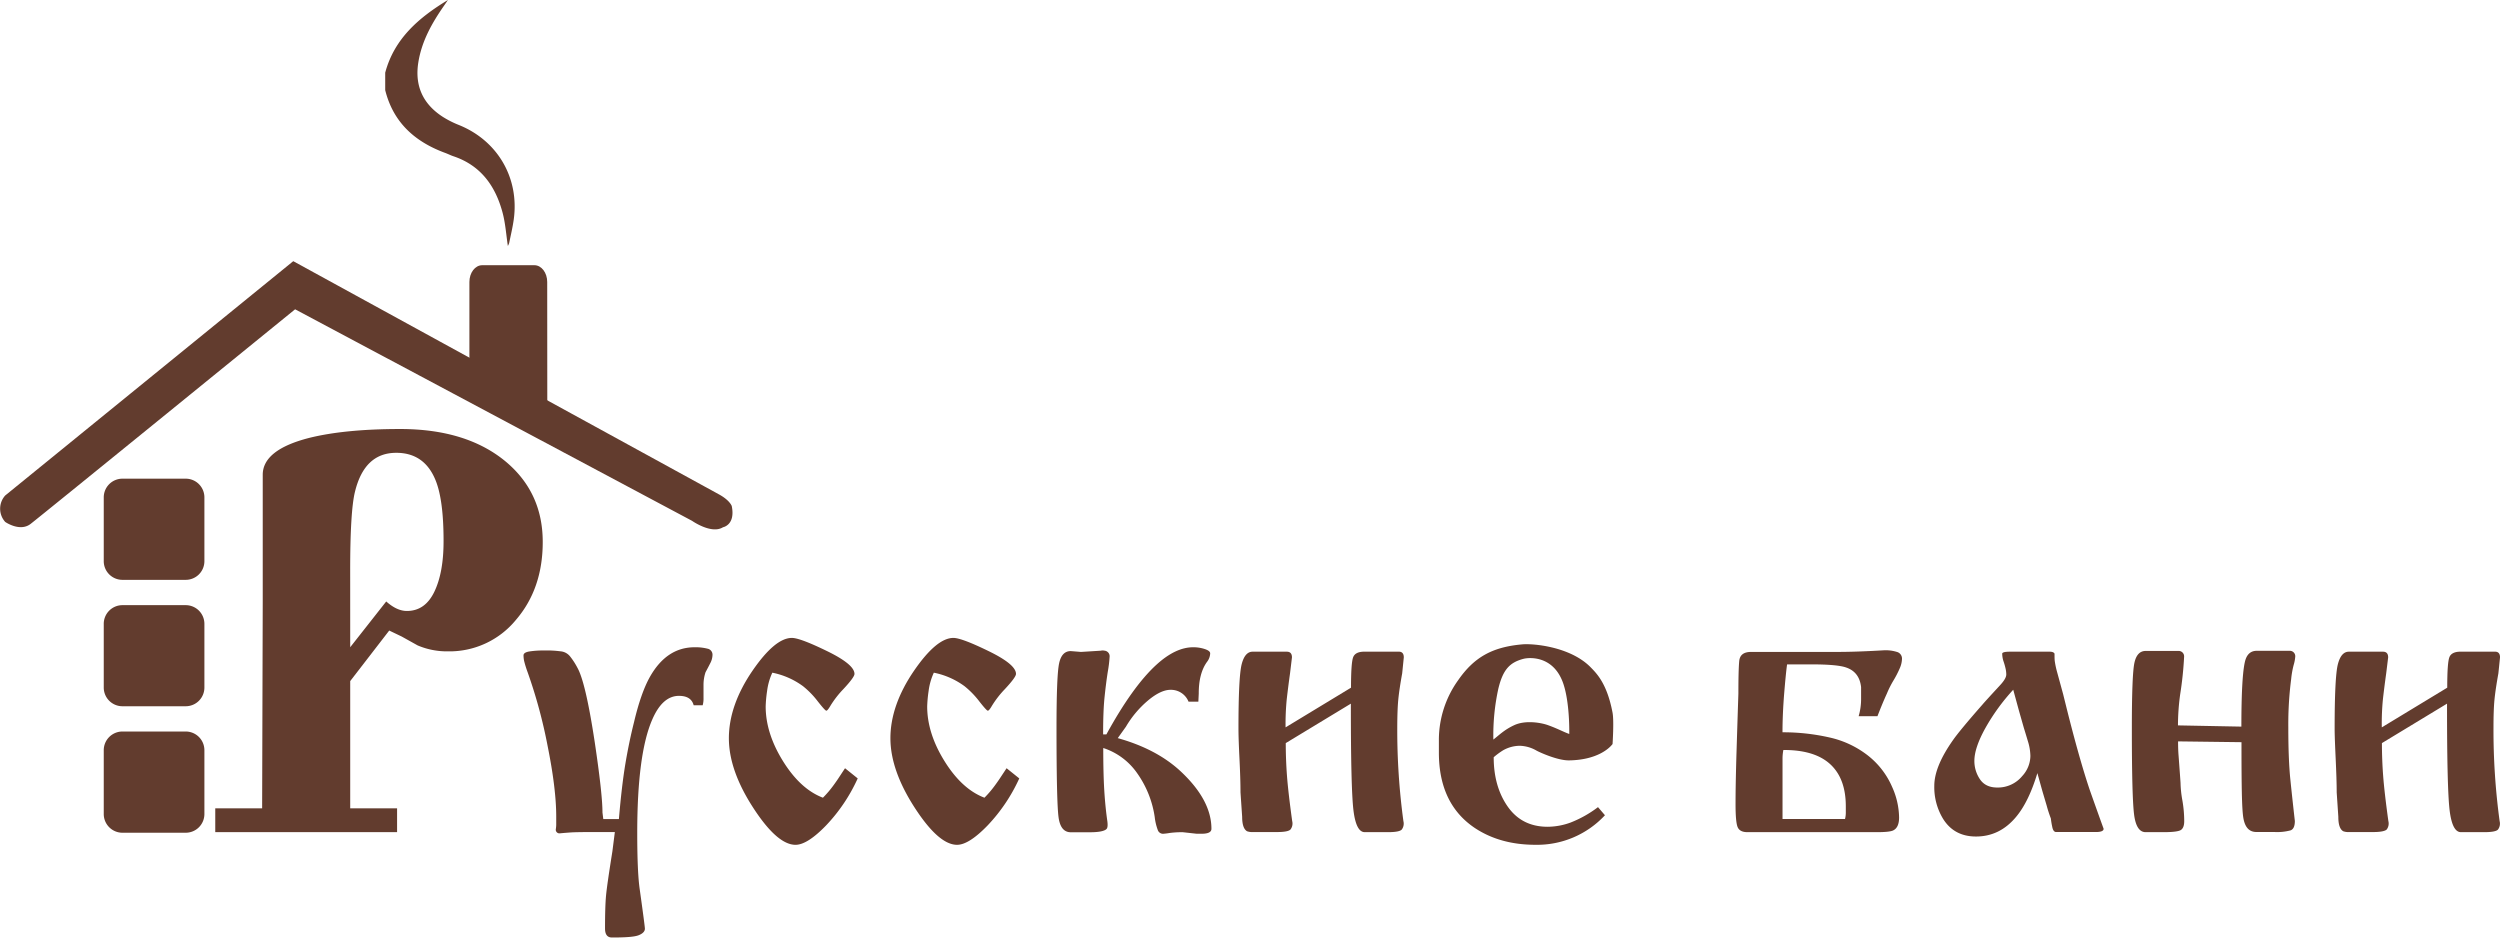
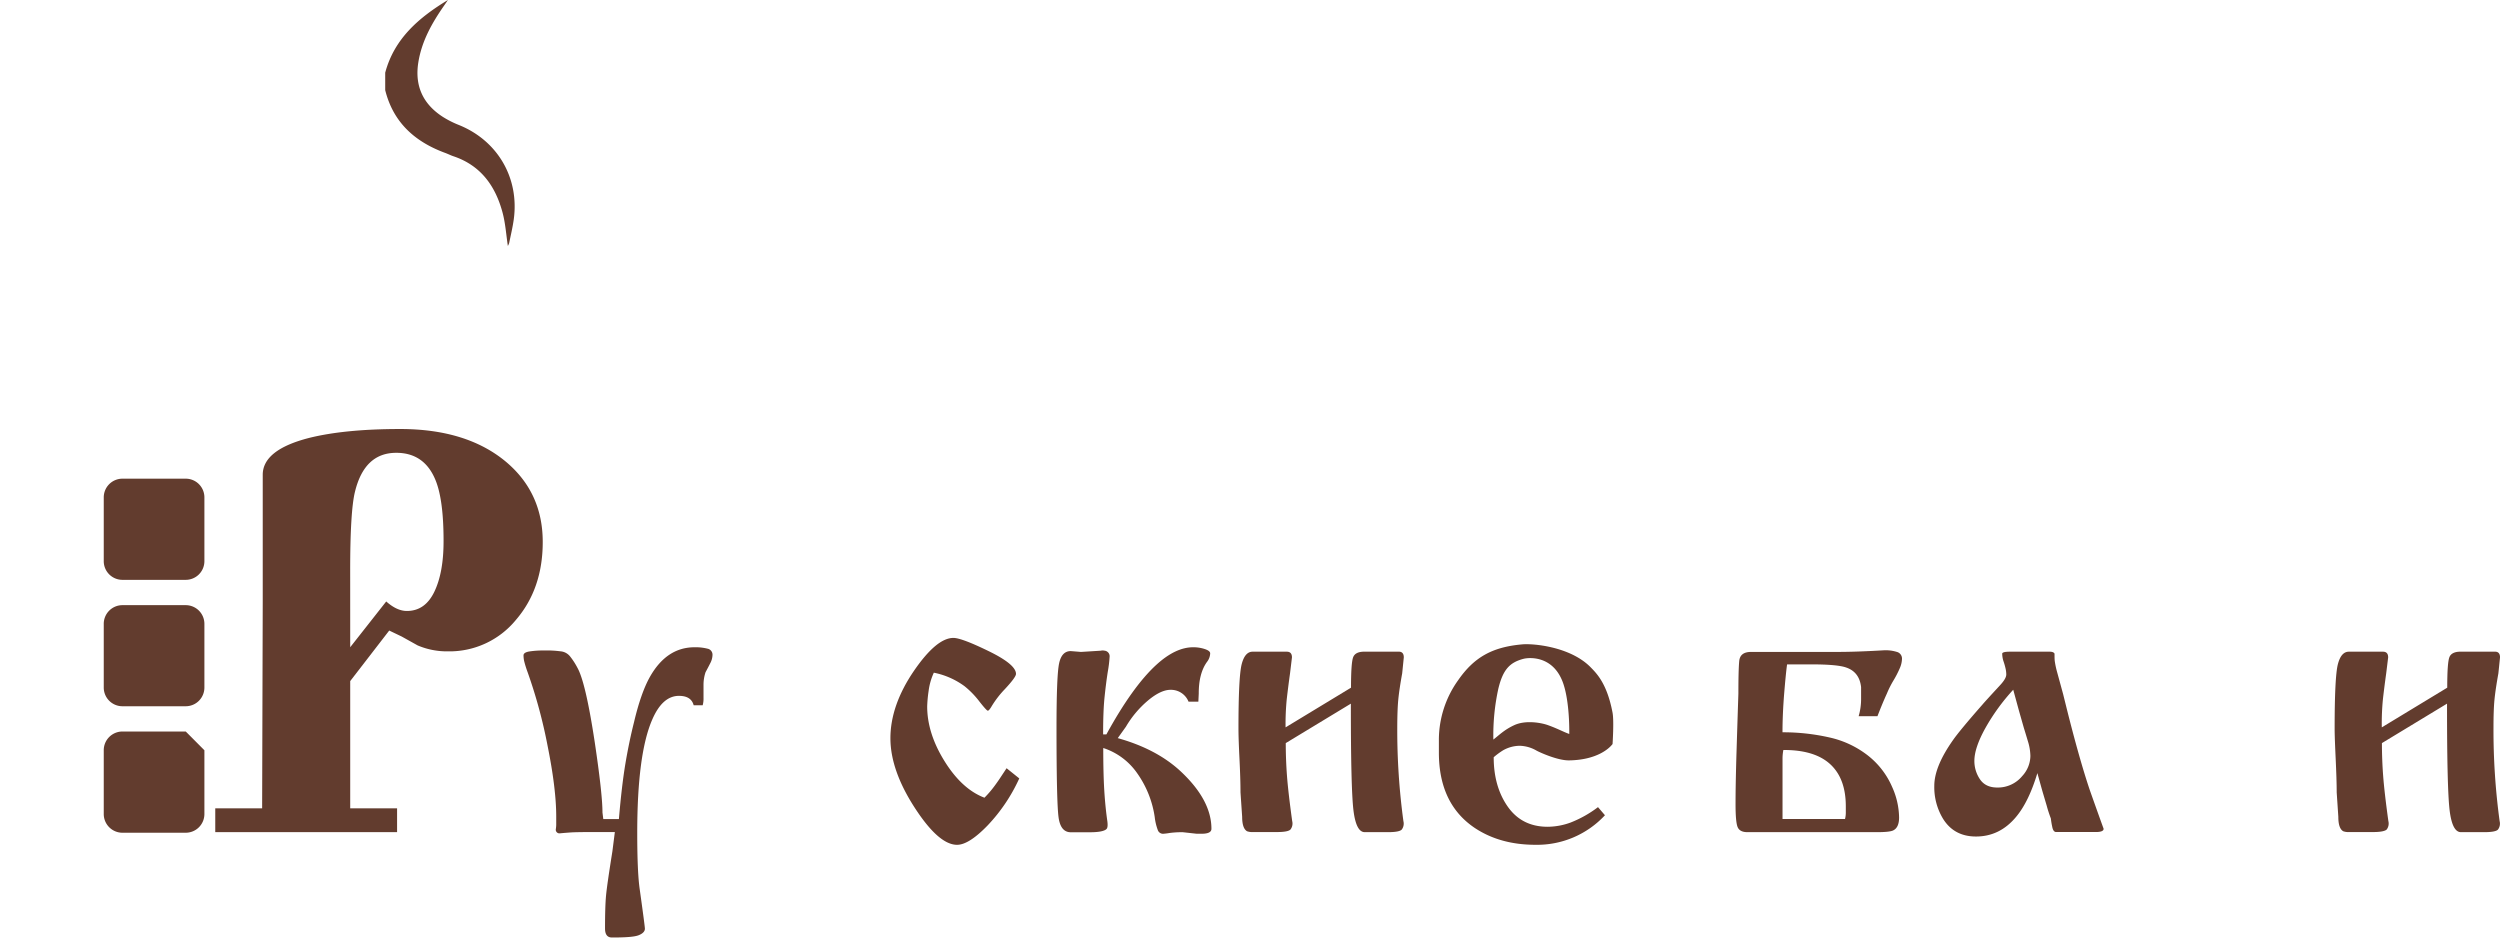
<svg xmlns="http://www.w3.org/2000/svg" viewBox="0 0 960 360.04">
  <defs>
    <style>.cls-1,.cls-2{fill:#623c2e;}.cls-1{fill-rule:evenodd;}</style>
  </defs>
  <title>Ресурс 1</title>
  <g id="Слой_2" data-name="Слой 2">
    <g id="Слой_1-2" data-name="Слой 1">
      <g id="Rounded_Rectangle_1" data-name="Rounded Rectangle 1">
        <path class="cls-1" d="M71.33,183.81H47a7.18,7.18,0,0,0-7.16,7.2v24.47A7.17,7.17,0,0,0,47,222.66H71.33a7.17,7.17,0,0,0,7.16-7.19V191A7.18,7.18,0,0,0,71.33,183.81Z" />
      </g>
      <g id="Rounded_Rectangle_1_copy" data-name="Rounded Rectangle 1 copy">
        <path class="cls-1" d="M71.33,232.38H47a7.18,7.18,0,0,0-7.16,7.2V264a7.18,7.18,0,0,0,7.16,7.2H71.33a7.18,7.18,0,0,0,7.16-7.2V239.58A7.18,7.18,0,0,0,71.33,232.38Z" />
      </g>
      <g id="Rounded_Rectangle_1_copy_3" data-name="Rounded Rectangle 1 copy 3">
-         <path class="cls-1" d="M71.33,280.9H47a7.18,7.18,0,0,0-7.16,7.2v24.47a7.18,7.18,0,0,0,7.16,7.2H71.33a7.18,7.18,0,0,0,7.16-7.2V288.1A7.18,7.18,0,0,0,71.33,280.9Z" />
+         <path class="cls-1" d="M71.33,280.9H47a7.18,7.18,0,0,0-7.16,7.2v24.47a7.18,7.18,0,0,0,7.16,7.2H71.33a7.18,7.18,0,0,0,7.16-7.2V288.1Z" />
      </g>
-       <path class="cls-1" d="M113.32,118.77,265.75,200s7.45,5.26,11.89,2.46c0,0,4.84-.84,3.35-8.15,0,0-.71-2.17-4.91-4.47L112.61,100.29,2,190.27a7.58,7.58,0,0,0,0,10.15s5.61,3.94,9.73.78S113.32,118.77,113.32,118.77Z" />
-       <path class="cls-2" d="M210.16,156.06c0,3.56-2.2,6.44-4.91,6.44,0,0-25-8.86-25-12.41V108.28c0-3.56,2.2-6.44,4.91-6.44h20.06c2.71,0,4.91,2.88,4.91,6.44Z" />
      <path class="cls-1" d="M147.92,27.92C151.42,14.8,160.87,6.74,172,0c-.53.78-1.06,1.57-1.6,2.34-4.58,6.6-8.47,13.51-9.76,21.61-1.45,9,1.77,16,9.41,20.93A37,37,0,0,0,176.22,48c14.87,6,23.26,20.34,21.06,36.28-.42,3-1.14,6-1.75,9a6.21,6.21,0,0,1-.51,1.17c-.65-4.31-.93-8.6-2-12.67-2.73-10.34-8.4-18.31-19.06-21.83-1-.35-2-.87-3.09-1.26C159.29,54.41,151,47,147.92,34.61Z" />
      <path class="cls-2" d="M134.48,261.54v48.86h18v9.13H82.66v-9.13h18l.23-79.45V182.32q0-9.59,17.81-14.16,13.7-3.41,34.93-3.42,25.56,0,40.63,12.56,14.16,11.87,14.15,30.82,0,18-10.36,30a33,33,0,0,1-26.06,12,28.72,28.72,0,0,1-11.61-2.28l-6.14-3.42-4.78-2.29Zm0-13,13.83-17.58q4.09,3.66,7.95,3.65,7,0,10.55-7.42t3.52-19.52q0-16-3.18-23.51-4.31-10.29-15-10.28-12.25,0-15.87,15.08-1.82,7.52-1.81,30.35Z" />
      <path class="cls-2" d="M231.35,312l.31,2.51h6q1.1-13,2.51-21.36t3.3-15.86q2.67-11.3,6.13-17.43,6.44-11.32,17.12-11.31a18.53,18.53,0,0,1,5,.55,2.34,2.34,0,0,1,1.88,2.43,7.15,7.15,0,0,1-.86,3.14q-.87,1.73-1.81,3.46a15.31,15.31,0,0,0-.78,4.87v5a9.6,9.6,0,0,1-.32,2.83h-3.46q-.94-3.62-5.65-3.62-6.29,0-10.21,9-5.81,13.19-5.81,43.66,0,14.92.94,21.52,2,14.3,2,15.24c0,1-.81,1.88-2.43,2.51S240.2,360,235,360q-2.67,0-2.67-3.45,0-8.49.39-12.65t2.44-17l.94-7.39h-8.64q-6.28,0-8.48.16T215,320a1.39,1.39,0,0,1-1.57-1.57,12.73,12.73,0,0,0,.16-1.57v-3.3q0-10.68-3.3-27.09a192.8,192.8,0,0,0-7.69-28.36,40.19,40.19,0,0,1-1.34-4.32,11,11,0,0,1-.23-2.12q0-1.1,2.12-1.49a34.46,34.46,0,0,1,5.89-.39,38.18,38.18,0,0,1,6.13.31,5.25,5.25,0,0,1,3.77,2,27.17,27.17,0,0,1,2.83,4.4q3.14,5.65,6.6,28.43Q231.35,304.92,231.35,312Z" />
-       <path class="cls-2" d="M324.49,295l4.87,3.91a65.23,65.23,0,0,1-12.09,18q-7.23,7.49-11.78,7.5-7.06,0-16.33-14.34t-9.27-26.57q0-12.7,9.11-26,8.64-12.54,15.08-12.54,3.14,0,13.59,5.1t10.45,8.72q0,1.26-4.24,5.81a37.24,37.24,0,0,0-5,6.44c-.74,1.26-1.26,1.88-1.57,1.88s-1.41-1.2-3.3-3.61a33.44,33.44,0,0,0-5.66-5.81,29.71,29.71,0,0,0-11.78-5.18,23.93,23.93,0,0,0-2,7,50,50,0,0,0-.55,5.95q0,10.33,6.68,21.06t15.31,14a40.48,40.48,0,0,0,4.09-4.81c.83-1.13,1.62-2.27,2.35-3.41Z" />
      <path class="cls-2" d="M386.53,295l4.87,3.91a65.43,65.43,0,0,1-12.1,18q-7.23,7.49-11.78,7.5-7.07,0-16.33-14.34t-9.27-26.57q0-12.7,9.11-26,8.64-12.54,15.08-12.54,3.14,0,13.59,5.1t10.44,8.72q0,1.26-4.24,5.81a37.53,37.53,0,0,0-5,6.44c-.73,1.26-1.25,1.88-1.57,1.88s-1.41-1.2-3.3-3.61a33.37,33.37,0,0,0-5.66-5.81,29.72,29.72,0,0,0-11.78-5.18,24,24,0,0,0-2,7,51.39,51.39,0,0,0-.55,5.95q0,10.33,6.68,21.06t15.31,14a40,40,0,0,0,4.09-4.81c.83-1.13,1.62-2.27,2.36-3.41Z" />
      <path class="cls-2" d="M423.6,282h1.26q10.06-18.37,19.16-26.7,7.38-6.75,14.13-6.75a13.85,13.85,0,0,1,4.56.71c1.36.47,2,1,2,1.65a5.69,5.69,0,0,1-1.25,3.3q-3.15,4.4-3.14,12.1l-.15,3.14h-3.77a7.26,7.26,0,0,0-6.92-4.56q-3.77,0-8.72,4.16a38.82,38.82,0,0,0-8.4,10l-3.14,4.39q15.23,4.26,24.5,13.08,11.47,10.87,11.47,21.75,0,1.89-3.77,1.89h-1.88l-5.34-.59a35.65,35.65,0,0,0-5.11.3,24,24,0,0,1-2.43.3,2.13,2.13,0,0,1-2-1.25,21.06,21.06,0,0,1-1.25-5.18,38.76,38.76,0,0,0-6.76-16.86,25.41,25.41,0,0,0-13-9.65q0,9.89.39,16.25t1.18,11.86c.21,1.57.1,2.56-.32,3q-1.26,1.26-6.6,1.25H411.2q-3.93,0-4.71-5.73t-.79-34q0-20.42,1-25.13t4.48-4.71l3.92.32,7.54-.47a3.69,3.69,0,0,1,1.57,0,2.14,2.14,0,0,1,1.89,2.2,49.16,49.16,0,0,1-.71,5.89q-.7,4.48-1.25,9.82T423.6,282Z" />
      <path class="cls-2" d="M493.66,279.31l25.13-15.24q0-9.43.8-11.63t4.31-2.2h13.25c1.27,0,1.91.74,1.91,2.2l-.62,6.13q-1.11,6.13-1.49,10t-.4,10.76a260,260,0,0,0,2.36,36,3.78,3.78,0,0,1-.64,3.22c-.63.68-2.42,1-5.36,1h-8.84q-3.32,0-4.34-8.35t-1-41l-25,15.15q0,6.27.47,12.54t2,17.4a3.77,3.77,0,0,1-.64,3.22c-.62.68-2.41,1-5.33,1h-9a6,6,0,0,1-2.36-.31c-1.26-.74-1.88-2.57-1.88-5.5l-.64-9.42q0-5-.39-12.88t-.39-11.62q0-19.94,1.24-24.74t4.21-4.79h13.09c1.35,0,2,.74,2,2.2l-.74,6.13q-.74,5.34-1.25,9.82A97.08,97.08,0,0,0,493.66,279.31Z" />
      <path class="cls-2" d="M610.8,256.23c2.38,2.43,6.31,6.31,8.42,17.44.6,3.19,0,12.09,0,12.09l-16.65-2.36c.18-5.87-.26-15.74-2.54-21.65-3.86-10-12.79-9.36-15.1-8.74-5.2,1.4-7.81,4.1-9.59,11.54A83.72,83.72,0,0,0,573.45,284c2.3-1.78,4.15-3.74,8-5.53,4.5-2.09,10.64-.87,13,0,4.76,1.69,7.89,3.73,10.18,3.83,3.62.17,3.44-1.1,4.29-1.1a6.87,6.87,0,0,0,2.83-.63,13.58,13.58,0,0,0,2.82-1.73l4.62,6.91c-1.15,1.52-5.79,6.06-16.65,6.24-4.24.07-10.89-2.89-12.47-3.73a13.57,13.57,0,0,0-6.43-1.88,13.16,13.16,0,0,0-6.44,1.73,27.34,27.34,0,0,0-3.62,2.67q0,11.3,5.42,19t15.31,7.7a26.1,26.1,0,0,0,8.79-1.62,43.65,43.65,0,0,0,10.53-5.92l2.67,3.11a35.56,35.56,0,0,1-26.71,11.35q-13.51,0-23.24-6.44-13.81-9.26-13.82-28.9v-5a39.32,39.32,0,0,1,7.38-22.83c6.07-8.75,12.95-12.71,24.39-13.77C588.42,247,602.94,248.22,610.8,256.23Z" />
      <path class="cls-2" d="M695.6,255.12h-9.36q-.48,3.46-1.12,11.24c-.41,5.18-.64,10.13-.64,14.84a80.29,80.29,0,0,1,18.11,2,36.94,36.94,0,0,1,14.79,7,30.89,30.89,0,0,1,9.18,11.94,29.41,29.41,0,0,1,2.69,11.78q0,3.93-2.35,5c-.94.42-3,.63-6.13.63H671c-2,0-3.24-.68-3.77-2s-.78-4.29-.78-8.79q0-7.86.39-20.5t.7-21.91c0-6,.1-10.13.32-12.48s1.72-3.53,4.55-3.53h32.83c2.61,0,5.44-.05,8.48-.16s6.28-.26,9.74-.47a14.61,14.61,0,0,1,5.18.7,2.65,2.65,0,0,1,1.72,2.71,9.58,9.58,0,0,1-.85,3.49,37.42,37.42,0,0,1-2.44,4.73,37.16,37.16,0,0,0-2.51,5q-1.58,3.42-3.62,8.69h-7.22a23.54,23.54,0,0,0,.94-6.44v-4.72q-.64-5.81-5.72-7.54Q705.6,255.13,695.6,255.12Zm-11.11,59.37h24a10,10,0,0,0,.3-2.67v-2.2q0-10.68-6-16.18T684.81,288a17.76,17.76,0,0,0-.32,3.14v23.4Z" />
      <path class="cls-2" d="M771.82,250.25h15.24c1,0,1.68.26,1.88.78,0,1.15,0,2.07.08,2.75a32.59,32.59,0,0,0,.87,4.16l2.36,8.64,1.09,4.39q5,20.11,9.12,32.36,2.66,7.54,5.33,14.92c0,.84-1,1.25-3,1.25H789.57c-.73,0-1.23-.63-1.49-1.89a32.34,32.34,0,0,1-.55-3.3q-1-2.67-1.58-4.87l-1.72-5.81-1.88-6.76q-3.3,11-8.17,16.81-6.27,7.54-15.39,7.54-8.48,0-12.72-6.91a23.4,23.4,0,0,1-3.3-12.57q0-7.38,7.22-17.59,2.51-3.62,11.47-13.82.79-.94,6.44-7.07c1.68-1.78,2.51-3.19,2.51-4.24a11.1,11.1,0,0,0-.23-2.12,26,26,0,0,0-.79-2.83,9.62,9.62,0,0,1-.54-3.06C768.85,250.52,769.84,250.25,771.82,250.25Zm1.26,14.61a78.49,78.49,0,0,0-10.68,14.69q-4.24,7.62-4.24,12.64a12.47,12.47,0,0,0,2.11,7c1.43,2.15,3.64,3.22,6.68,3.22a12.07,12.07,0,0,0,9.58-4.4,11.57,11.57,0,0,0,3.14-7.7,20,20,0,0,0-.95-5.65c-.62-2.09-1.15-3.82-1.57-5.18l-1.88-6.6Z" />
-       <path class="cls-2" d="M860.73,285l-24.35-.31c0,2.09.06,3.82.17,5.18q.77,10.37.78,10.84a42,42,0,0,0,.71,6.68,47.15,47.15,0,0,1,.7,7.93c0,1.68-.42,2.8-1.24,3.37s-3.07.86-6.71.86h-6.86q-3.58,0-4.44-6.77t-.86-33.06q0-20.77,1-25.27c.68-3,2.11-4.49,4.32-4.49H836.7a2.08,2.08,0,0,1,2,2.2,136.7,136.7,0,0,1-1.51,14.45,87.89,87.89,0,0,0-.85,11.94l24.35.47q0-19.43,1.41-25.11,1-3.94,4.41-4h12.87a2.08,2.08,0,0,1,2,2.2,15,15,0,0,1-.63,3.3,35,35,0,0,0-.94,5.34,135.62,135.62,0,0,0-1.1,18.53q0,12.41.79,20.1t1.72,15.87q0,3-1.64,3.61a20.1,20.1,0,0,1-6.2.63h-6.91c-2.73,0-4.37-1.75-5-5.26S860.73,301,860.73,285Z" />
      <path class="cls-2" d="M914.61,279.31l25.13-15.24q0-9.43.8-11.63c.53-1.46,2-2.2,4.3-2.2h13.25c1.27,0,1.92.74,1.92,2.2l-.63,6.13q-1.1,6.13-1.49,10t-.39,10.76a259.32,259.32,0,0,0,2.36,36,3.78,3.78,0,0,1-.64,3.22c-.62.68-2.41,1-5.35,1H945q-3.32,0-4.34-8.35t-1-41l-25,15.15q0,6.27.47,12.54t2,17.4a3.81,3.81,0,0,1-.62,3.22q-1,1-5.35,1h-9a6,6,0,0,1-2.36-.31q-1.89-1.1-1.88-5.5l-.63-9.42c0-3.35-.15-7.64-.39-12.88s-.4-9.11-.4-11.62q0-19.94,1.25-24.74c.83-3.19,2.24-4.79,4.21-4.79h13.09c1.35,0,2,.74,2,2.2l-.75,6.13q-.74,5.34-1.25,9.82A95.6,95.6,0,0,0,914.61,279.31Z" />
    </g>
  </g>
</svg>